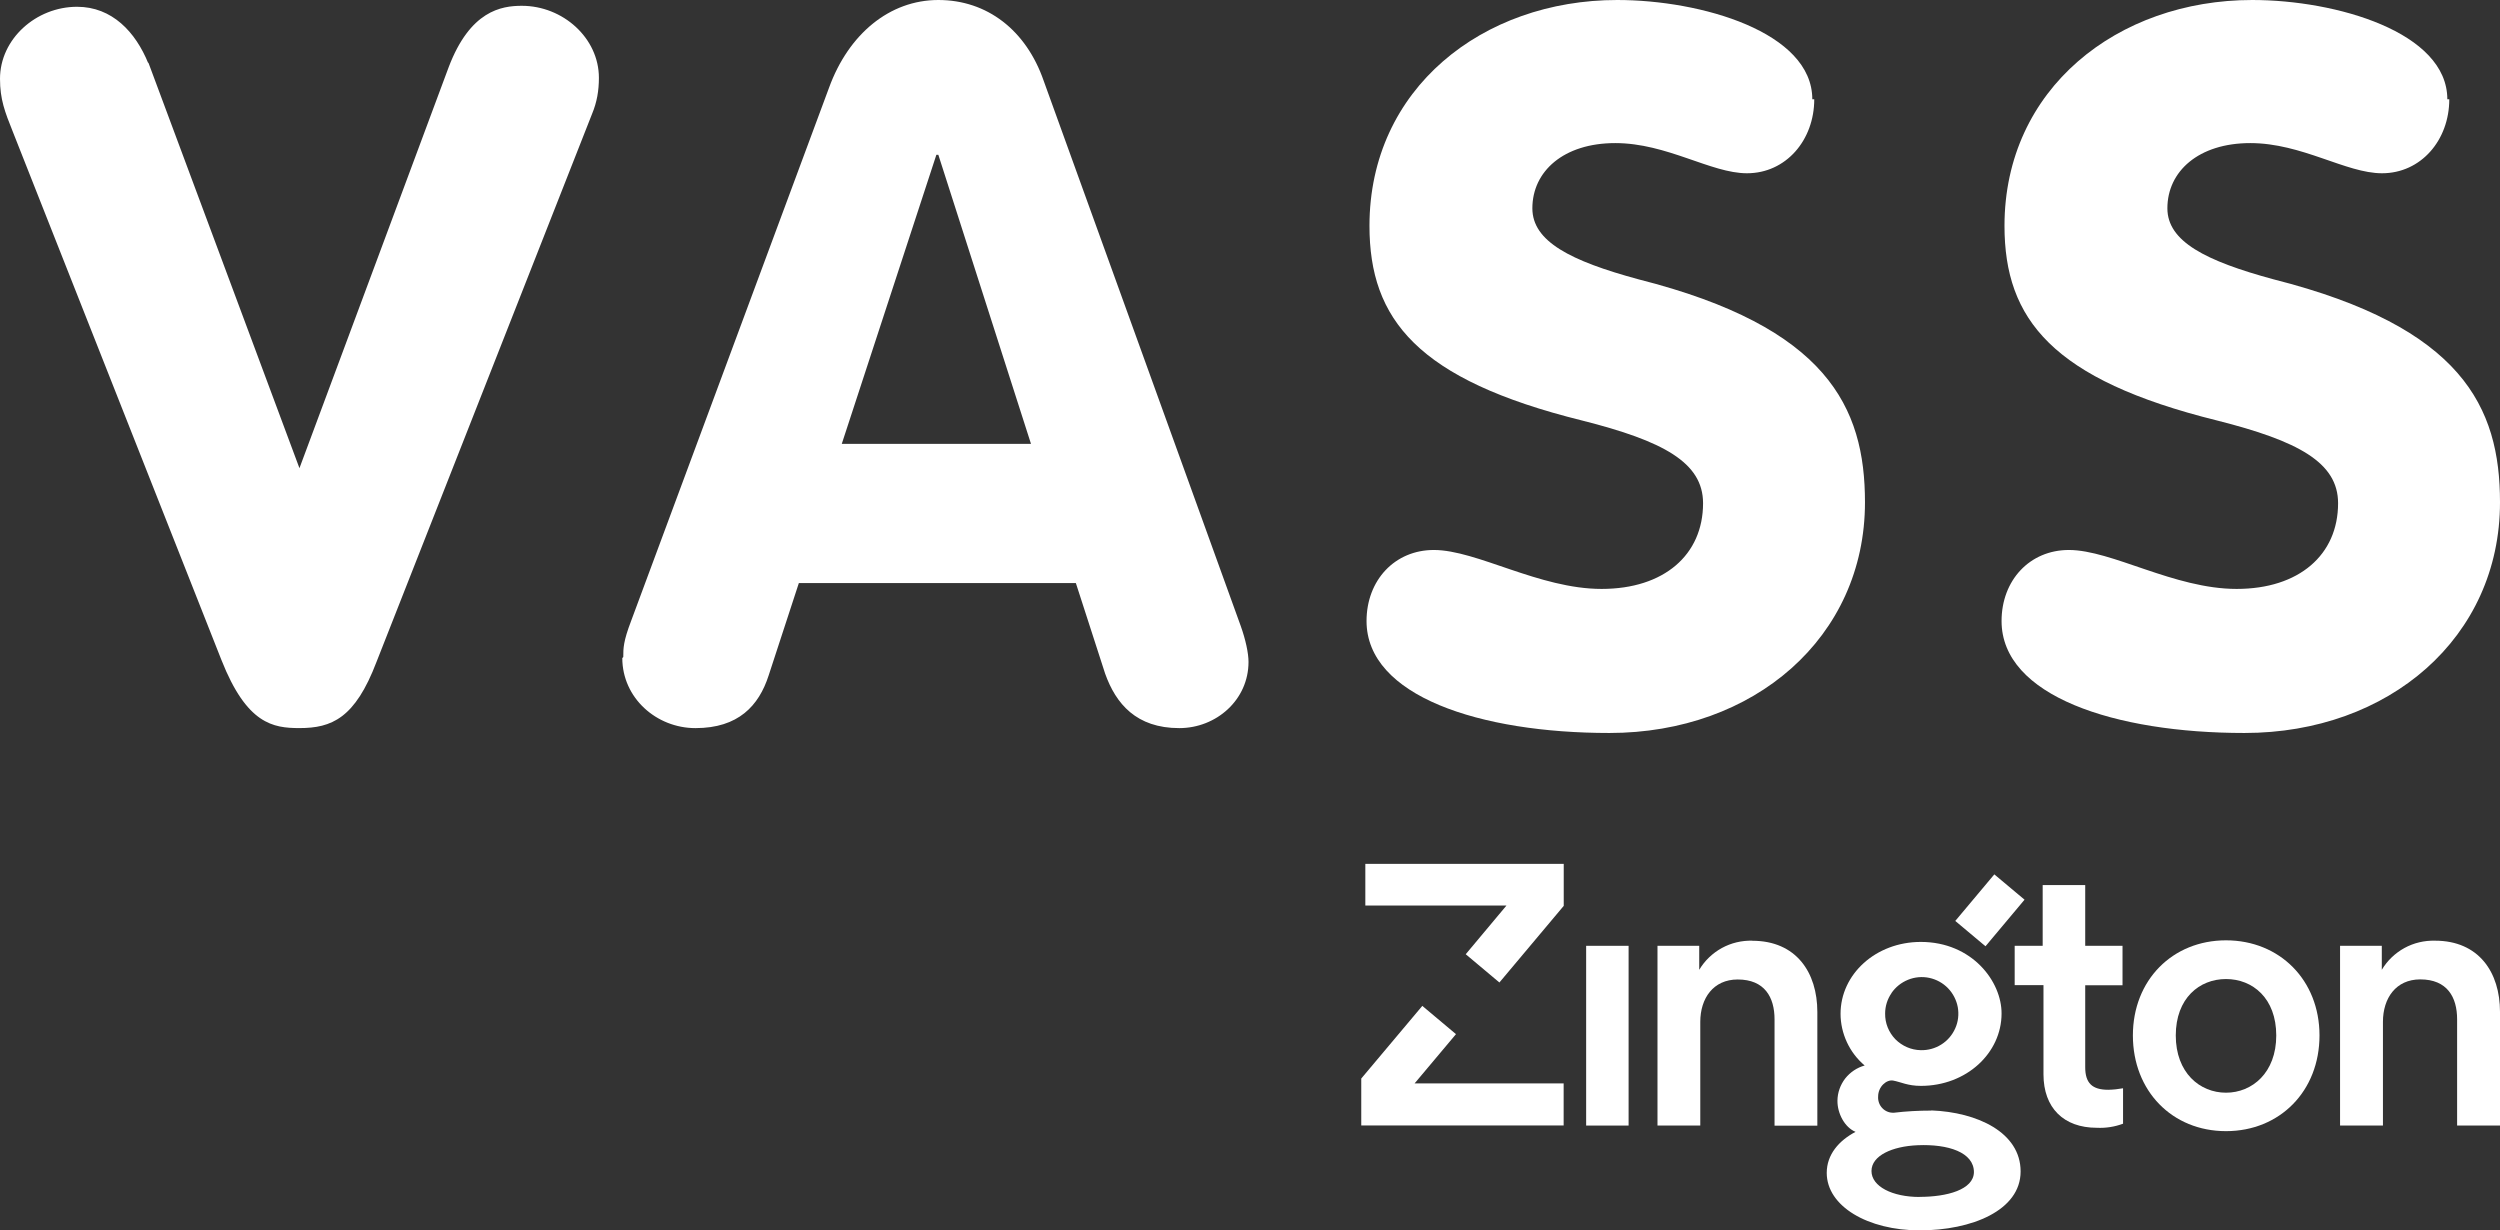
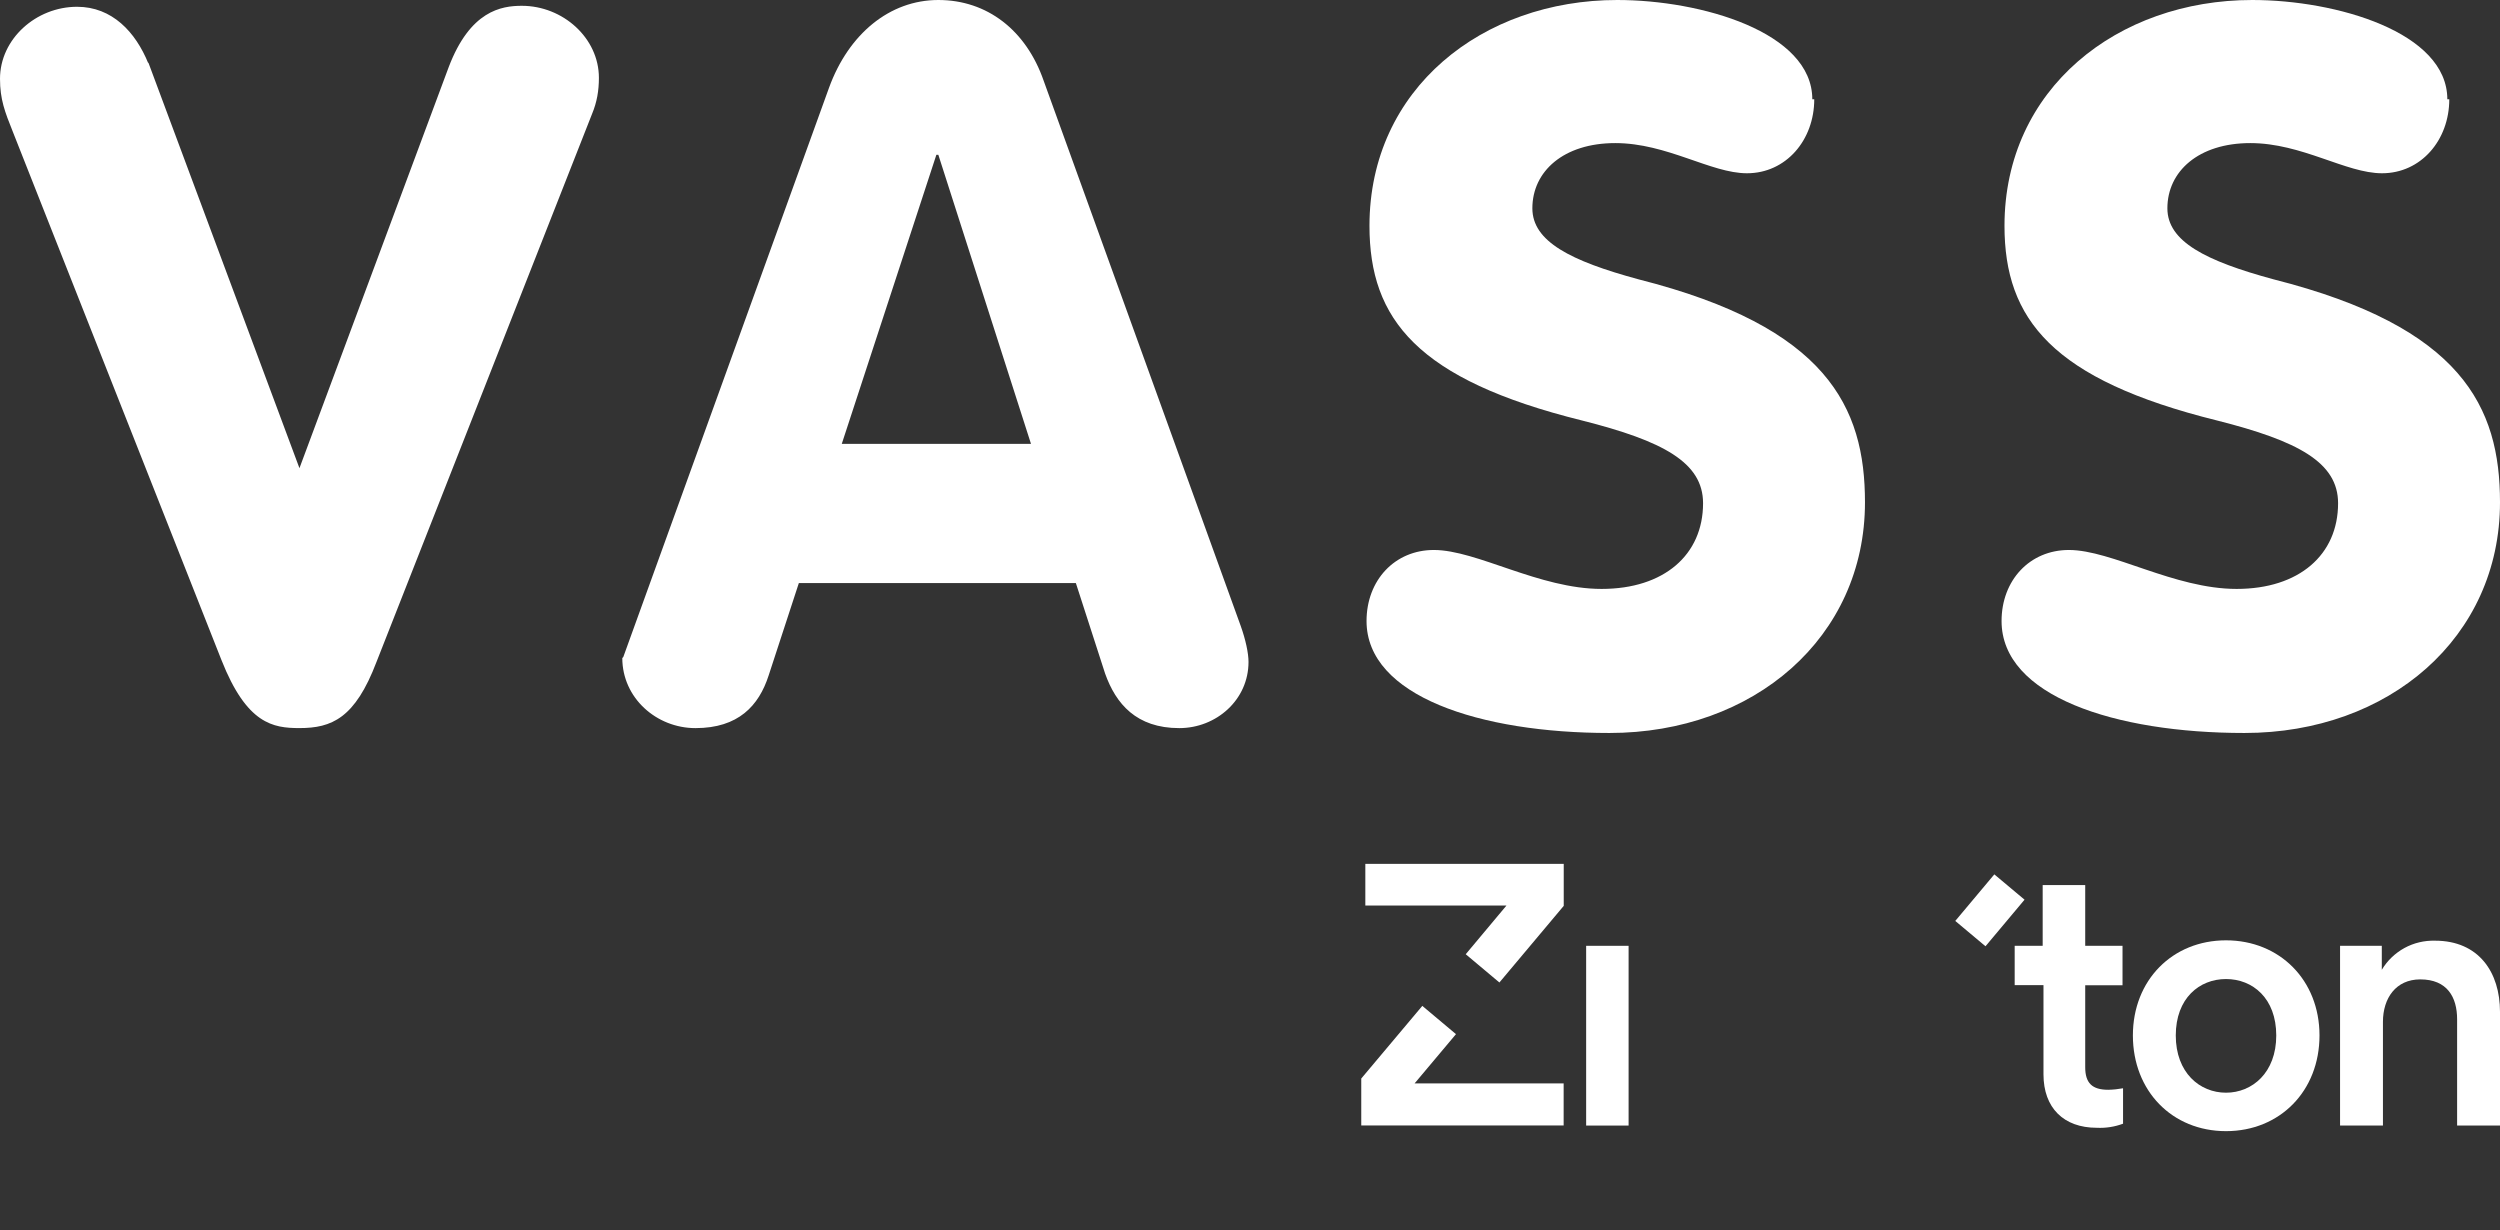
<svg xmlns="http://www.w3.org/2000/svg" width="382" height="188" viewBox="0 0 382 188" fill="none">
  <rect x="0" y="0" width="382" height="188" fill="#333333" stroke="none" />
  <path d="M22.654 9.514L45.756 71.538L68.56 10.258C71.839 1.631 76.608 0.887 79.738 0.887C85.998 0.887 91.513 5.796 91.513 11.894C91.513 13.828 91.215 15.613 90.469 17.397L57.531 101.137C54.252 109.764 50.675 111.251 45.756 111.251C41.732 111.251 37.708 110.656 33.833 100.84L1.938 20.075C0.745 17.1 0 15.166 0 12.043C0 5.945 5.514 1.036 11.774 1.036C17.14 1.036 20.717 4.903 22.654 9.663V9.514Z" fill="white" />
-   <path d="M95.236 100.398C95.236 99.06 95.236 98.019 96.428 94.895L126.684 13.386C129.665 5.206 135.925 0 143.377 0C150.829 0 156.791 4.611 159.474 12.345L189.58 95.639C190.326 97.721 190.773 99.803 190.773 101.142C190.773 106.943 185.854 111.256 180.191 111.256C173.633 111.256 170.503 107.538 168.863 102.927L164.392 89.094H122.064L117.444 103.224C115.953 107.835 112.823 111.256 106.265 111.256C100.304 111.256 95.087 106.645 95.087 100.547L95.236 100.398ZM128.622 67.825H157.536L143.377 23.649H143.079L128.622 67.825Z" fill="white" />
+   <path d="M95.236 100.398L126.684 13.386C129.665 5.206 135.925 0 143.377 0C150.829 0 156.791 4.611 159.474 12.345L189.58 95.639C190.326 97.721 190.773 99.803 190.773 101.142C190.773 106.943 185.854 111.256 180.191 111.256C173.633 111.256 170.503 107.538 168.863 102.927L164.392 89.094H122.064L117.444 103.224C115.953 107.835 112.823 111.256 106.265 111.256C100.304 111.256 95.087 106.645 95.087 100.547L95.236 100.398ZM128.622 67.825H157.536L143.377 23.649H143.079L128.622 67.825Z" fill="white" />
  <path d="M277.218 15.171C277.218 21.418 272.896 26.475 266.934 26.475C261.42 26.475 254.713 21.865 246.814 21.865C238.914 21.865 234.145 26.178 234.145 31.83C234.145 36.887 239.958 39.862 250.391 42.688C279.156 49.976 284.969 62.173 284.969 76.749C284.969 97.424 267.978 112 245.919 112C226.097 112 208.807 106.348 208.807 94.895C208.807 88.648 213.13 84.037 219.092 84.037C225.649 84.037 235.188 89.987 244.727 89.987C254.266 89.987 260.228 84.781 260.228 76.898C260.228 70.651 254.117 67.379 241.746 64.255C216.558 58.008 209.255 48.786 209.255 34.507C209.255 13.535 226.544 0 247.112 0C259.929 0 276.92 4.908 276.92 15.171H277.218Z" fill="white" />
  <path d="M374.25 15.171C374.25 21.418 369.927 26.475 363.966 26.475C358.451 26.475 351.744 21.865 343.845 21.865C335.946 21.865 331.176 26.178 331.176 31.83C331.176 36.887 336.989 39.862 347.422 42.688C376.187 49.976 382 62.173 382 76.749C382 97.424 365.009 112 342.951 112C323.128 112 305.839 106.348 305.839 94.895C305.839 88.648 310.161 84.037 316.123 84.037C322.681 84.037 332.219 89.987 341.758 89.987C351.297 89.987 357.259 84.781 357.259 76.898C357.259 70.651 351.148 67.379 338.777 64.255C313.589 58.008 306.286 48.786 306.286 34.507C306.286 13.535 323.575 0 344.143 0C356.961 0 373.952 4.908 373.952 15.171H374.25Z" fill="white" />
  <path d="M304.732 133.604L298.766 140.72L303.383 144.59L309.35 137.473L304.732 133.604Z" fill="white" />
-   <path d="M295.102 169.699C293.193 169.699 291.297 169.794 289.402 170.024C289.077 170.037 288.738 169.997 288.44 169.875C288.129 169.753 287.858 169.577 287.628 169.333C287.398 169.103 287.222 168.819 287.113 168.508C287.005 168.196 286.951 167.871 286.978 167.547C286.978 166.044 288.251 164.934 289.266 165.11C290.458 165.327 291.473 165.922 293.518 165.922C300.464 165.922 305.839 160.914 305.839 154.863V154.904C305.88 149.976 301.33 143.926 293.504 143.926C286.613 143.926 281.237 148.866 281.237 154.904C281.237 156.406 281.576 157.895 282.212 159.262C282.848 160.629 283.769 161.834 284.92 162.809C283.742 163.134 282.7 163.838 281.941 164.799C281.197 165.773 280.777 166.951 280.763 168.169C280.736 170.159 281.901 172.284 283.525 172.948C281.007 174.274 279.125 176.399 279.125 179.215C279.125 184.318 285.407 188 293.328 188C301.249 188 308.75 184.968 308.75 178.998C308.75 173.029 302.129 169.943 295.102 169.672V169.699ZM289.009 151.75C289.632 150.829 290.526 150.125 291.555 149.706C292.584 149.286 293.721 149.191 294.804 149.421C295.887 149.651 296.889 150.206 297.661 151.005C298.433 151.804 298.947 152.819 299.15 153.902C299.34 154.998 299.218 156.122 298.758 157.137C298.311 158.152 297.566 159.019 296.632 159.601C295.698 160.196 294.601 160.494 293.491 160.467C292.028 160.44 290.634 159.831 289.605 158.789C288.589 157.733 288.021 156.325 288.048 154.863C288.048 153.753 288.386 152.67 289.023 151.75H289.009ZM293.315 182.897C289.144 182.897 285.963 181.286 285.963 178.931C285.963 176.575 289.144 175.154 293.003 174.992C297.675 174.789 301.615 176.074 301.615 179.107C301.574 181.787 297.485 182.883 293.315 182.883V182.897Z" fill="white" />
  <path d="M248.849 144.521H242.364V171.986H248.849V144.521Z" fill="white" />
-   <path d="M267.765 143.736C266.14 143.695 264.529 144.074 263.094 144.859C261.672 145.644 260.467 146.795 259.641 148.189V144.521H253.264V171.986H259.803V156.149C259.803 152.535 261.794 149.665 265.517 149.665C269.633 149.665 271.15 152.372 271.15 155.756V172H277.69V154.633C277.69 148.595 274.467 143.749 267.751 143.749L267.765 143.736Z" fill="white" />
  <path d="M318.621 163.079V150.545H324.321V144.521H318.621V135.235H312.121V144.521H307.843V150.531H312.243V164.149C312.243 169.279 315.317 172.325 320.394 172.325C321.762 172.393 323.129 172.176 324.402 171.702V166.288C323.657 166.423 322.899 166.504 322.141 166.518C319.69 166.518 318.621 165.503 318.621 163.066V163.079Z" fill="white" />
  <path d="M340.135 143.682C331.957 143.682 325.905 149.759 325.905 158.22C325.905 166.68 331.889 172.839 340.135 172.839C348.381 172.839 354.419 166.694 354.419 158.22C354.419 149.746 348.313 143.682 340.135 143.682ZM340.135 166.964C336.127 166.964 332.458 163.919 332.458 158.22C332.458 152.521 336.073 149.597 340.135 149.597C344.197 149.597 347.812 152.521 347.812 158.22C347.812 163.919 344.129 166.964 340.135 166.964Z" fill="white" />
  <path d="M364.114 156.135C364.114 152.521 366.091 149.651 369.814 149.651C373.93 149.651 375.447 152.359 375.447 155.743V171.986H382V154.619C382 148.582 378.778 143.736 372.062 143.736C370.437 143.695 368.826 144.074 367.391 144.859C365.969 145.644 364.764 146.795 363.938 148.189V144.521H357.561V171.986H364.114V156.149V156.135Z" fill="white" />
  <path d="M222.474 158.017L217.329 153.699L208 164.799V171.973H238.925V165.543H216.151L222.474 158.017Z" fill="white" />
  <path d="M208.623 138.362H230.192L223.963 145.807L229.108 150.125L238.938 138.416V132H208.623V138.362Z" fill="white" />
</svg>